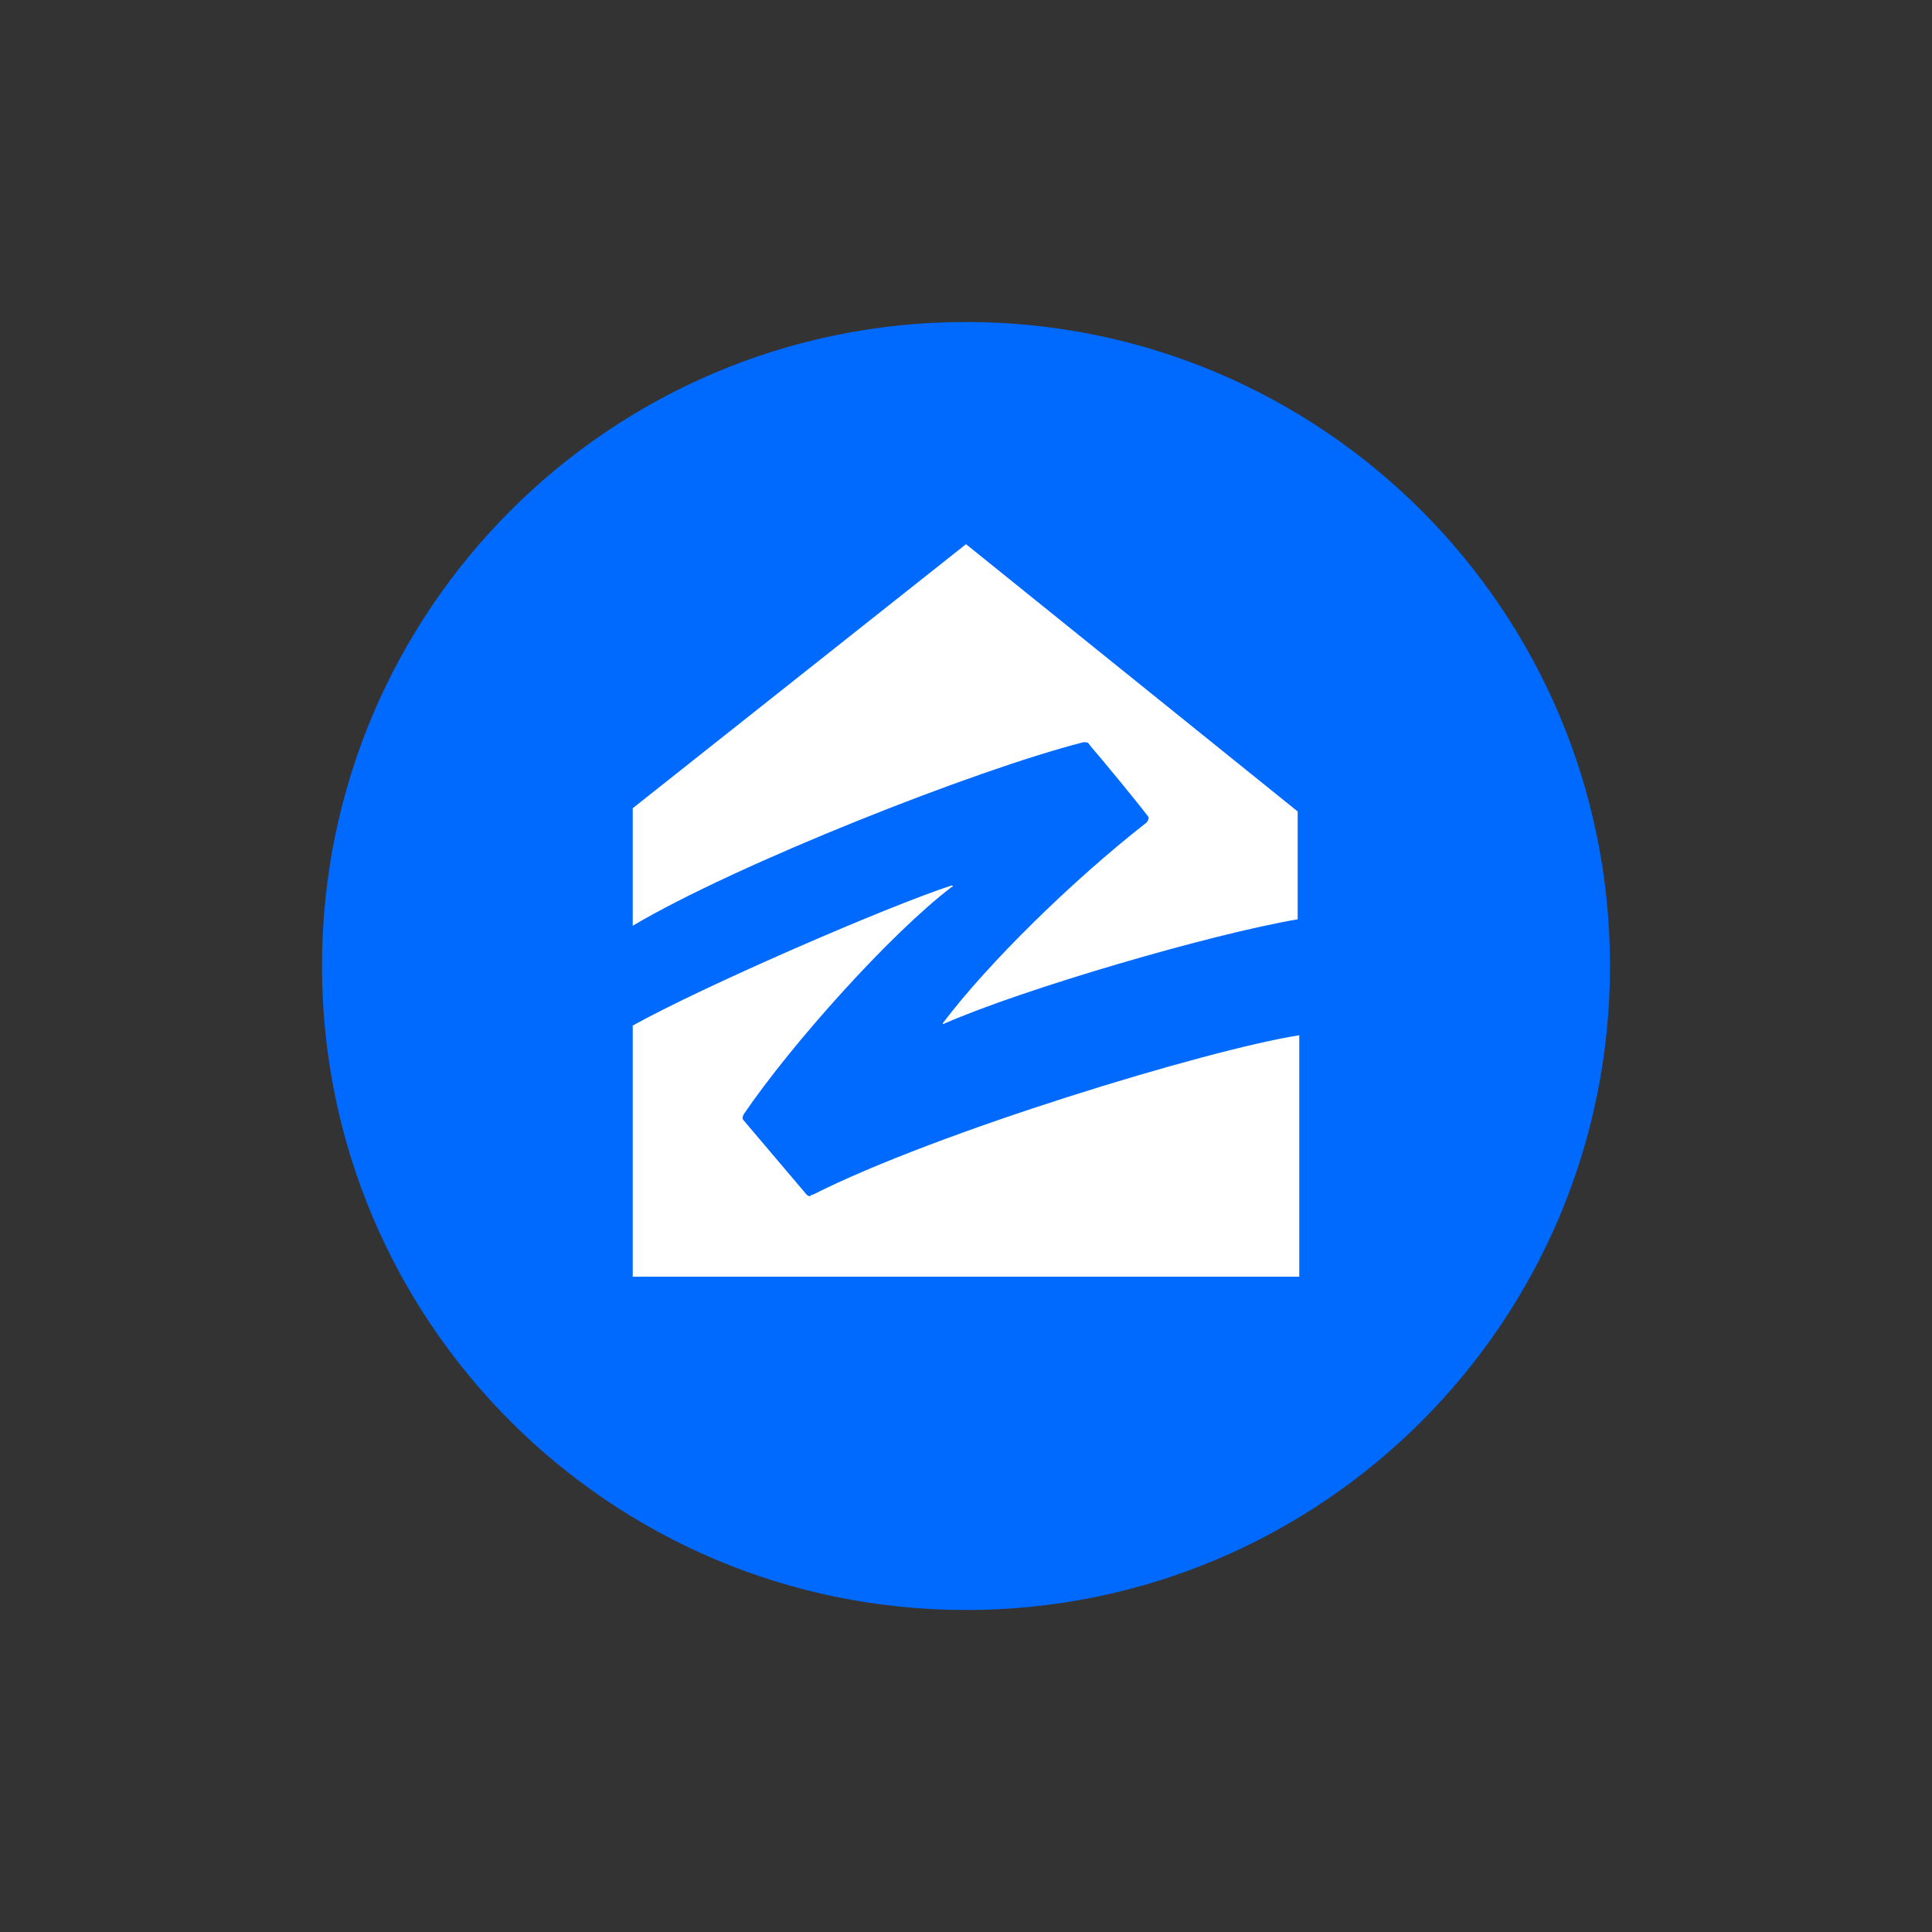
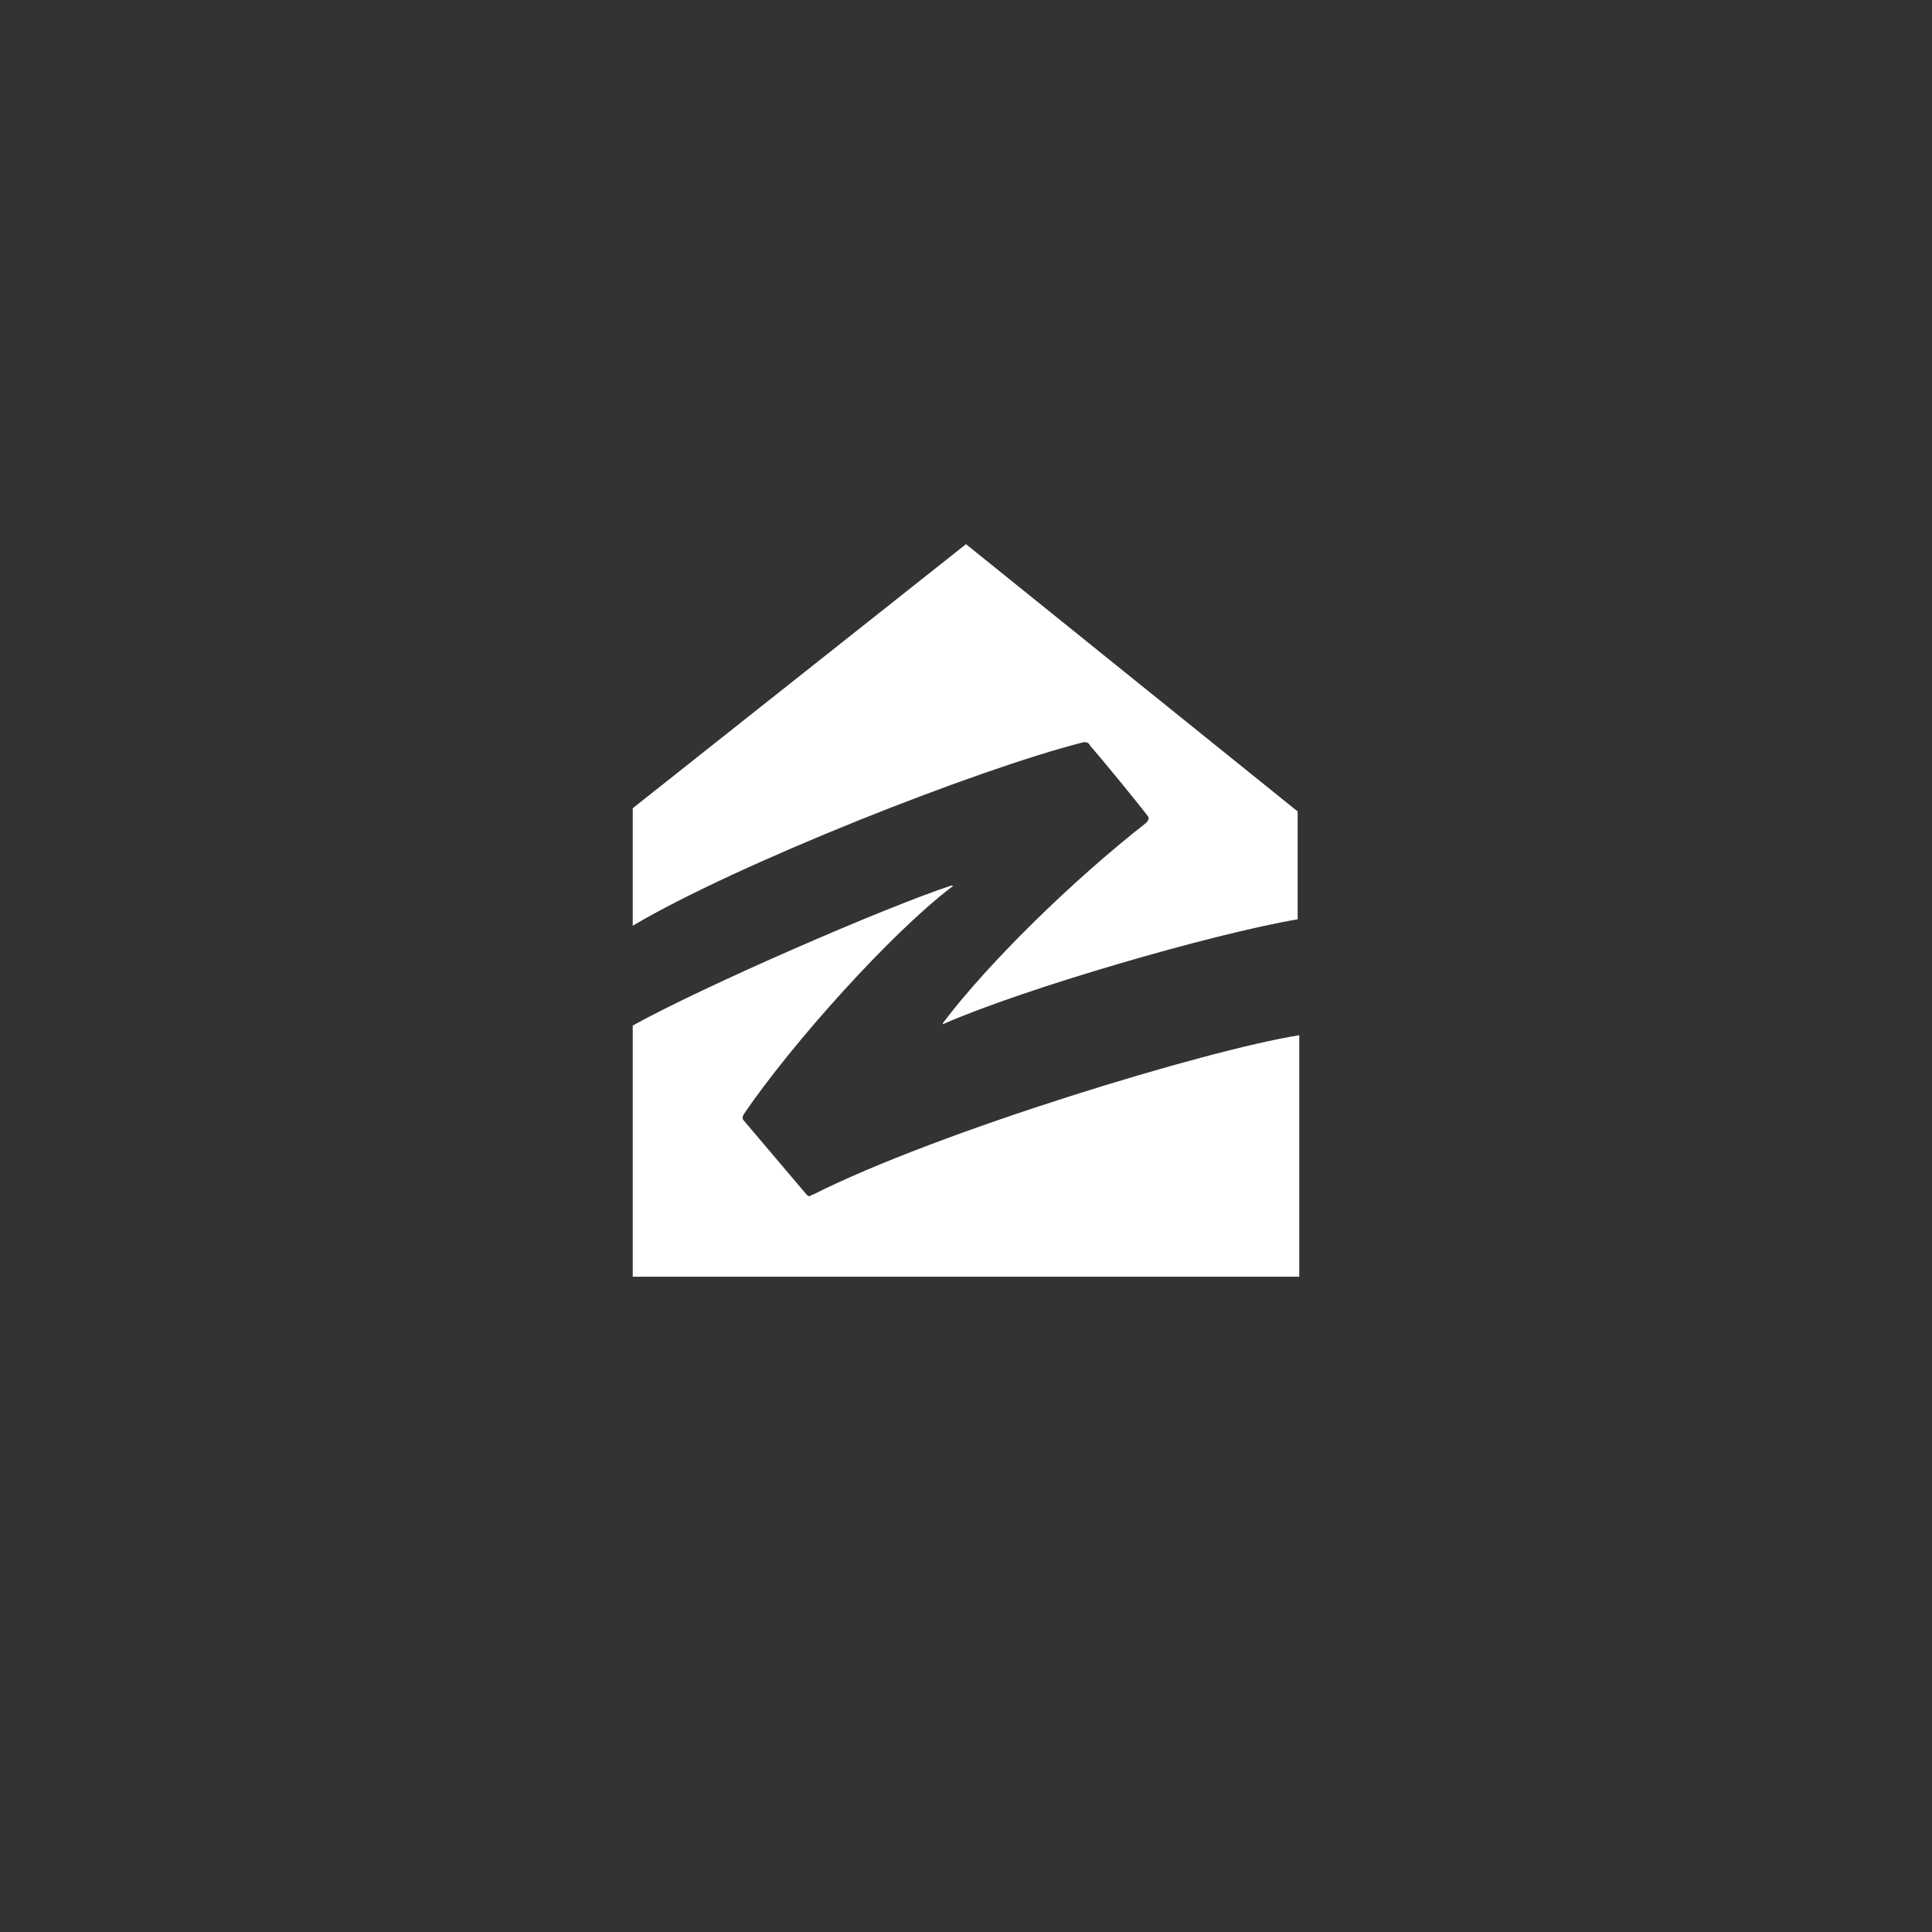
<svg xmlns="http://www.w3.org/2000/svg" version="1.1" id="Layer_1" x="0px" y="0px" viewBox="0 0 120 120" style="enable-background:new 0 0 120 120;" xml:space="preserve">
  <rect x="0" y="0" width="120" height="120" fill="#333333" stroke="none" />
  <style type="text/css">
	.st0{fill:#006AFF;}
	.st1{fill:#FFFFFF;}
</style>
-   <path id="Path" class="st0" d="M60,100c22.1,0,40-17.9,40-40c0-22.1-17.9-40-40-40c-22.1,0-40,17.9-40,40C20,82.1,37.9,100,60,100z" />
  <path id="Shape" class="st1" d="M67.3,46.1c0.2,0,0.3,0,0.4,0.2c0.7,0.8,3,3.6,3.6,4.4c0.1,0.1,0,0.3-0.1,0.4  c-4.6,3.6-9.8,8.7-12.6,12.4c-0.1,0.1,0,0.1,0,0.1c5-2.2,16.7-5.6,22-6.5v-6.7L60,33.8L39.3,50.2v7.3C45.7,53.7,60.6,47.8,67.3,46.1  z M50.5,74.2c-0.1,0-0.2,0.1-0.2,0.1c-0.1,0-0.2-0.1-0.2-0.1l-3.9-4.6c-0.1-0.1-0.1-0.2,0-0.4c3-4.4,9.1-11.2,12.9-14.1  c0.1,0,0.1-0.1,0-0.1c-4,1.3-15.5,6.3-19.8,8.7v15.6h41.4v-15C75,65.2,58.2,70.3,50.5,74.2z" />
</svg>